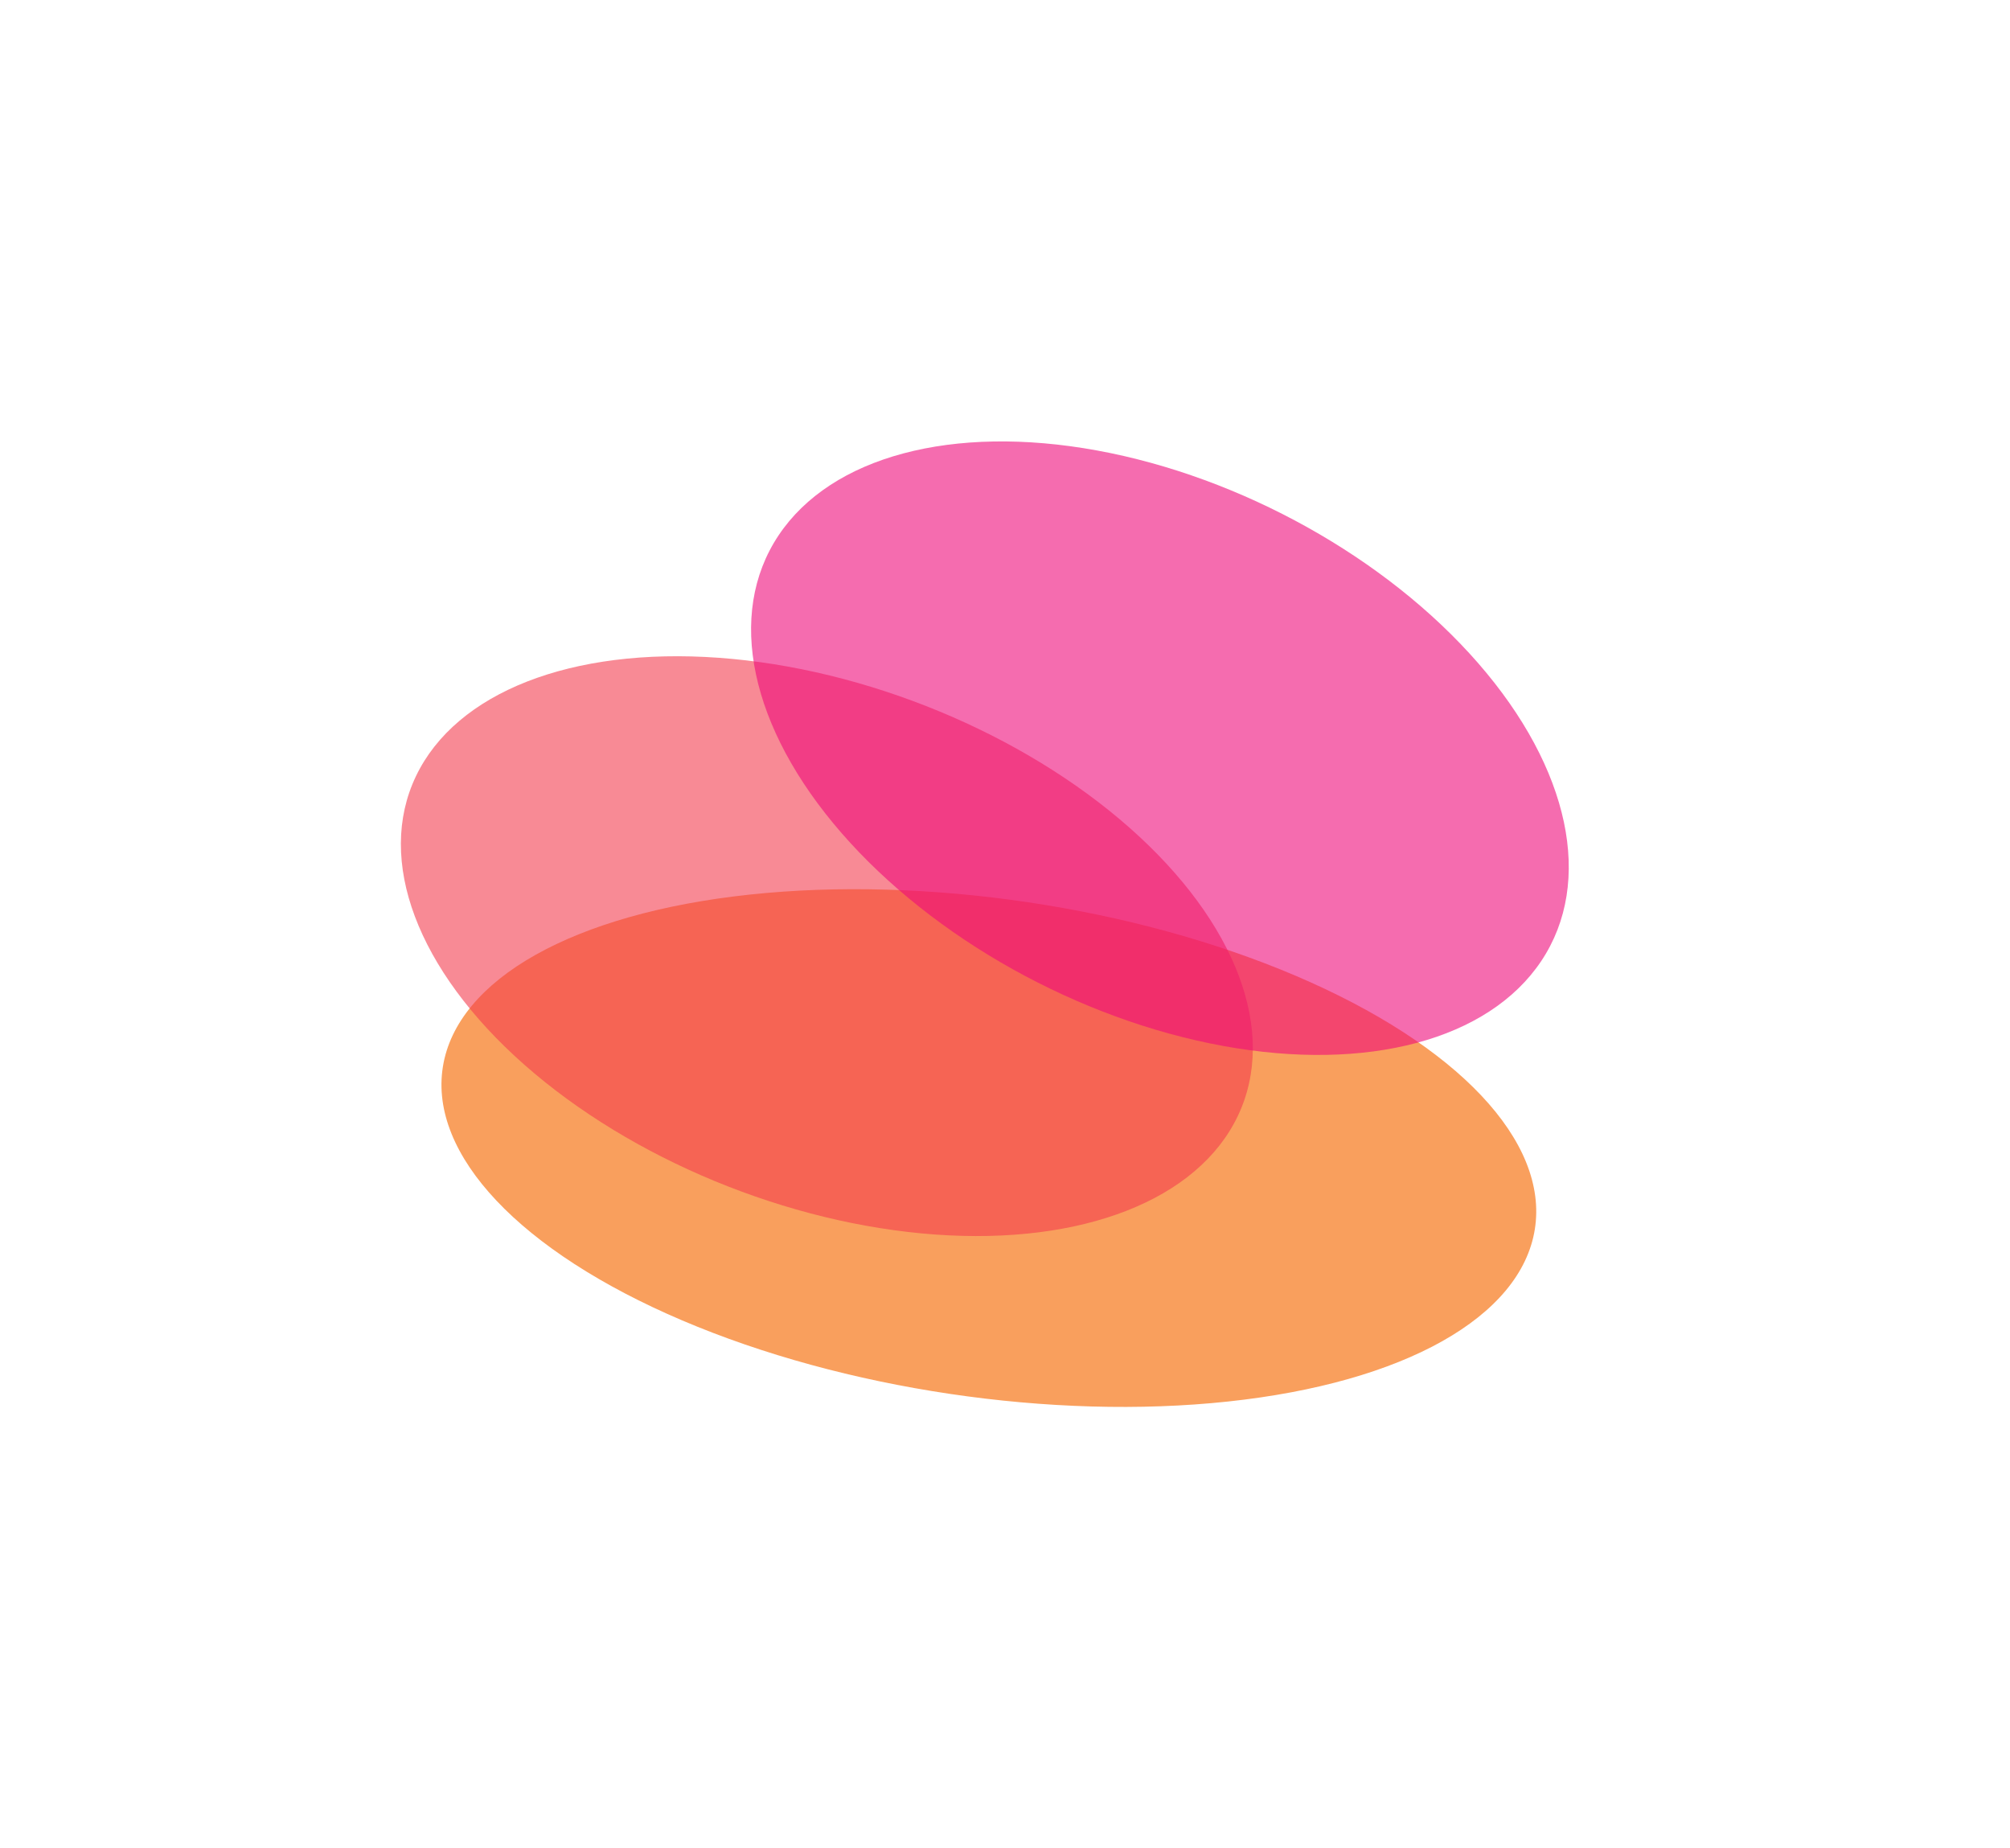
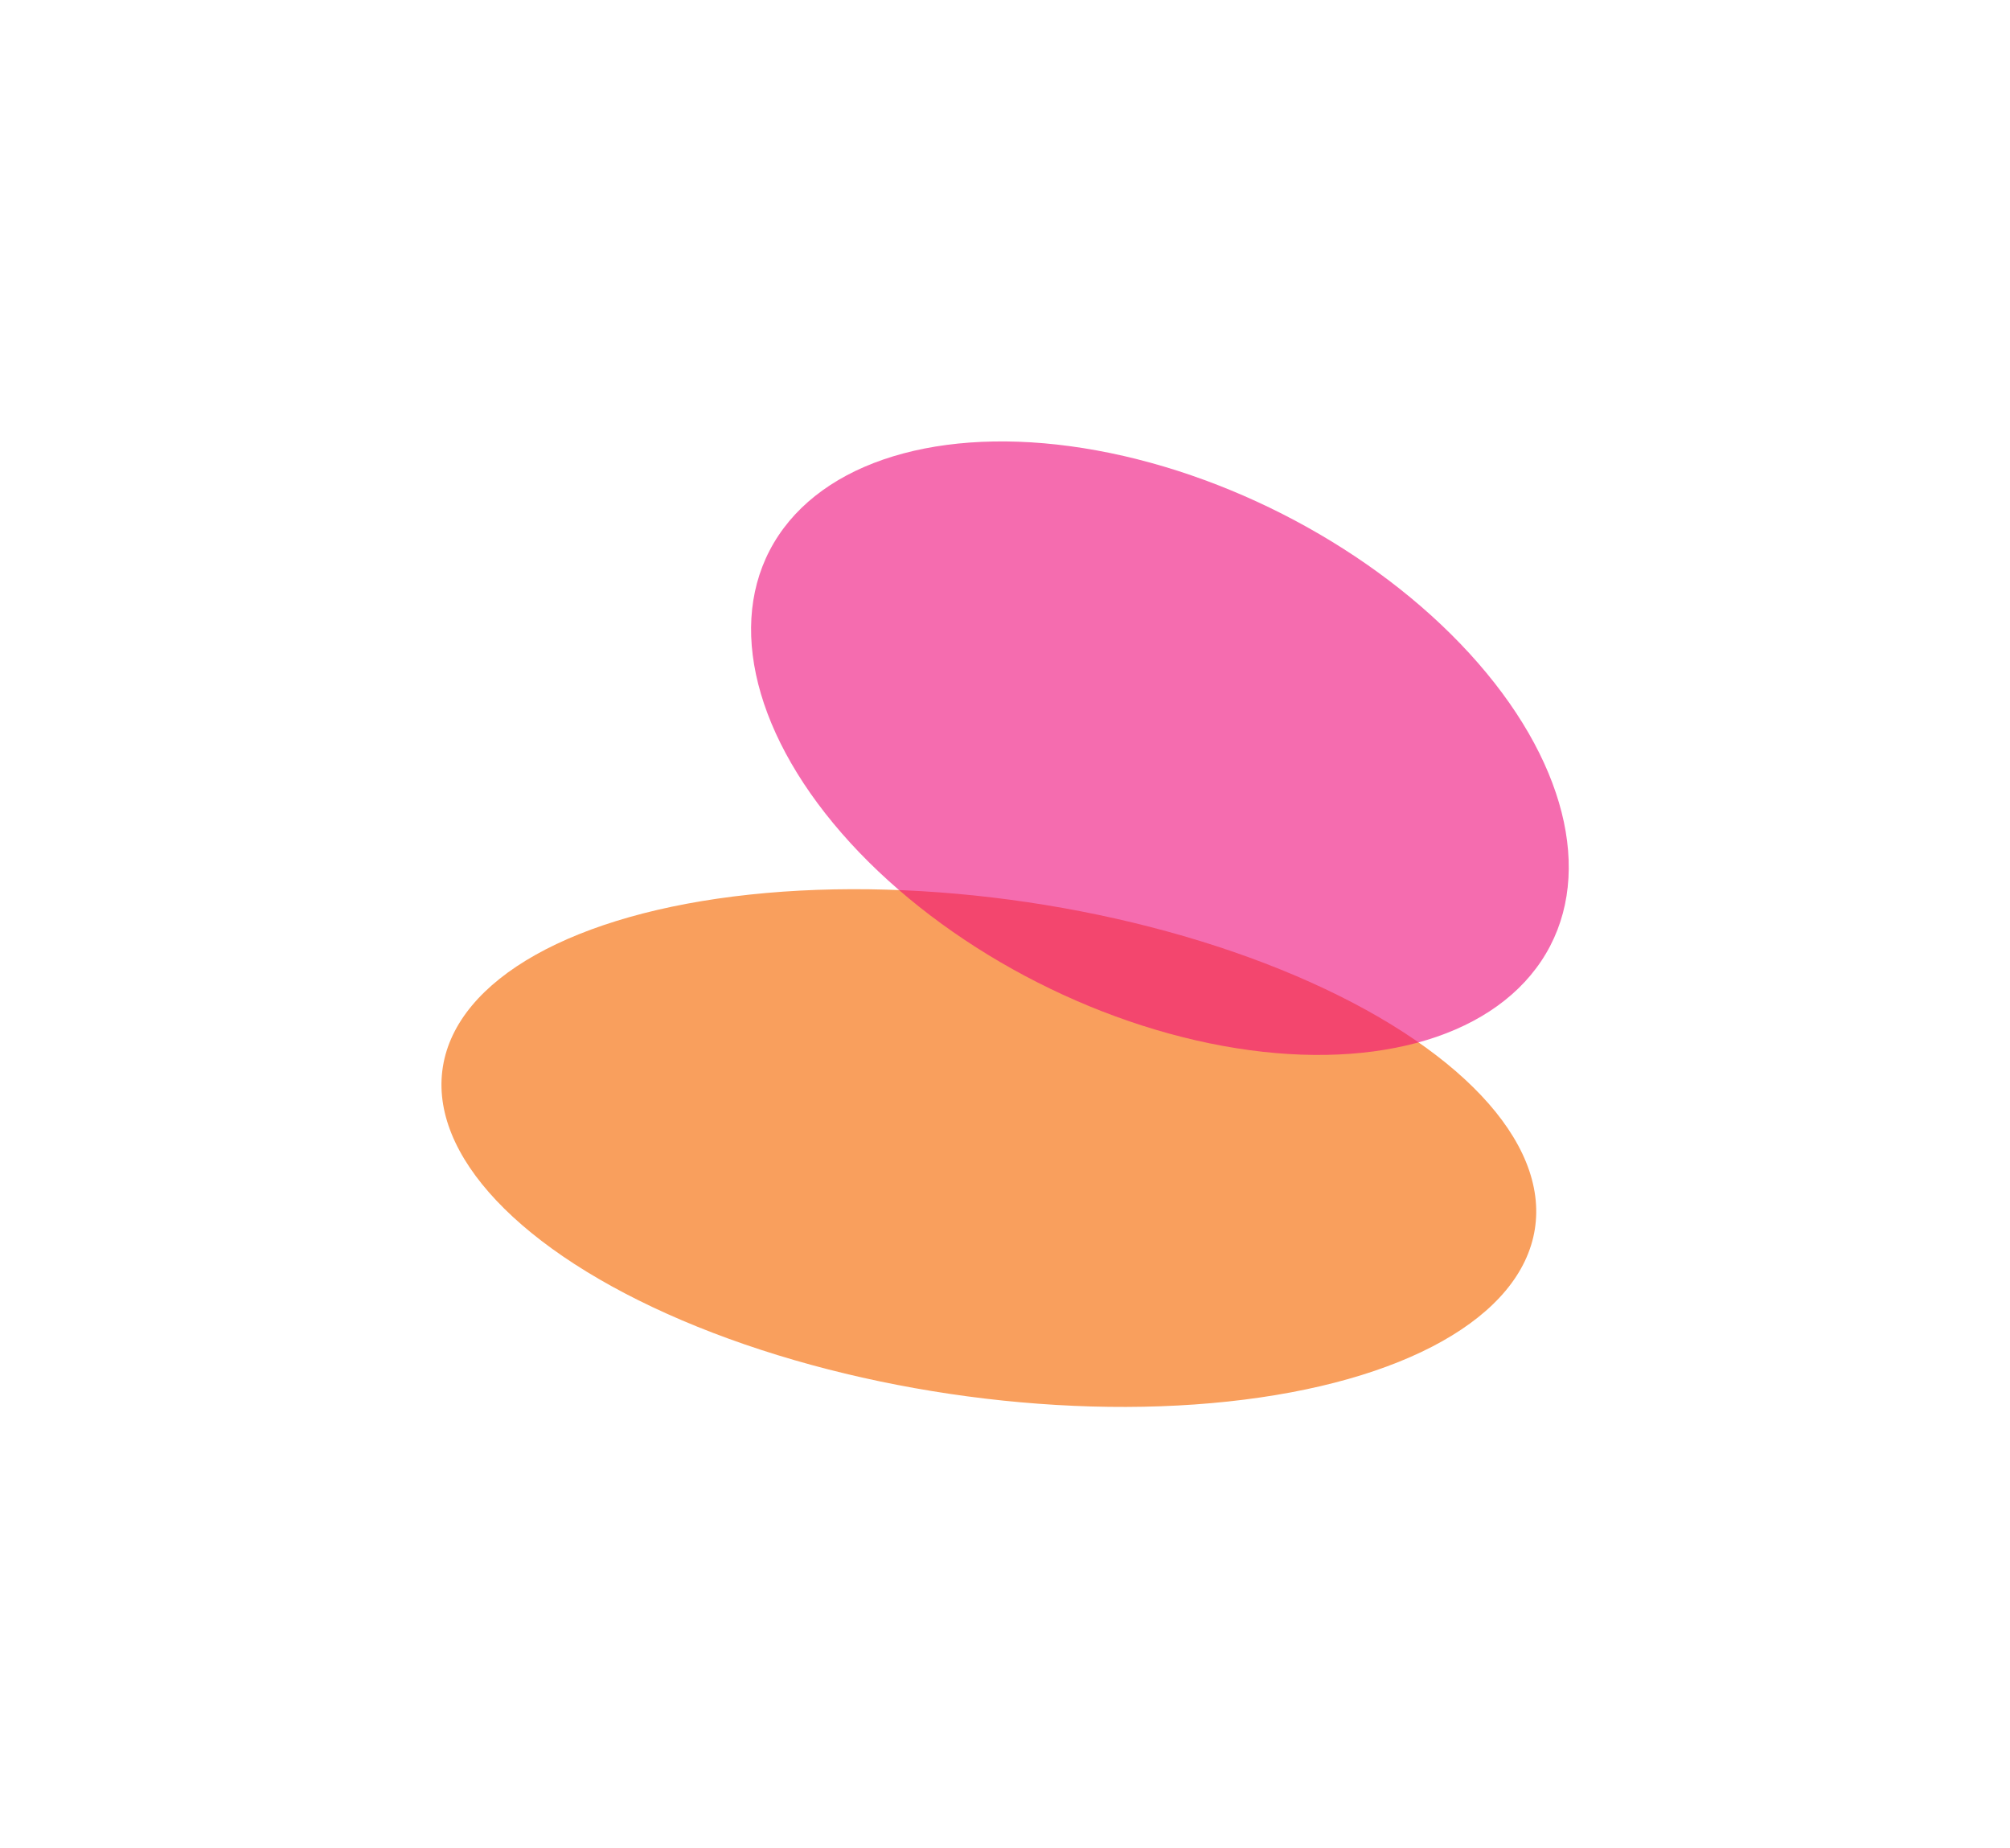
<svg xmlns="http://www.w3.org/2000/svg" width="914" height="840" viewBox="0 0 914 840" fill="none">
  <g filter="url(#filter0_f_616_894)">
    <ellipse rx="251.037" ry="113.109" transform="matrix(0.989 0.147 -0.157 0.988 449.655 521.938)" fill="#F77719" fill-opacity="0.7" />
  </g>
  <g filter="url(#filter1_bf_616_894)">
-     <ellipse rx="202.225" ry="118.389" transform="matrix(0.924 0.382 -0.431 0.902 375.99 430.144)" fill="#F33C4F" fill-opacity="0.6" />
-   </g>
+     </g>
  <g filter="url(#filter2_bf_616_894)">
    <ellipse rx="198.644" ry="120.733" transform="matrix(0.873 0.487 -0.555 0.832 527.447 340.144)" fill="#EF0A7A" fill-opacity="0.6" />
  </g>
  <defs>
    <filter id="filter0_f_616_894" x="0.694" y="204.274" width="897.922" height="635.327" filterUnits="userSpaceOnUse" color-interpolation-filters="sRGB">
      <feFlood flood-opacity="0" result="BackgroundImageFix" />
      <feBlend mode="normal" in="SourceGraphic" in2="BackgroundImageFix" result="shape" />
      <feGaussianBlur stdDeviation="100" result="effect1_foregroundBlur_616_894" />
    </filter>
    <filter id="filter1_bf_616_894" x="32.18" y="148.349" width="687.619" height="563.59" filterUnits="userSpaceOnUse" color-interpolation-filters="sRGB">
      <feFlood flood-opacity="0" result="BackgroundImageFix" />
      <feGaussianBlur in="BackgroundImage" stdDeviation="25" />
      <feComposite in2="SourceAlpha" operator="in" result="effect1_backgroundBlur_616_894" />
      <feBlend mode="normal" in="SourceGraphic" in2="effect1_backgroundBlur_616_894" result="shape" />
      <feGaussianBlur stdDeviation="75" result="effect2_foregroundBlur_616_894" />
    </filter>
    <filter id="filter2_bf_616_894" x="141.396" y="0.718" width="772.102" height="678.852" filterUnits="userSpaceOnUse" color-interpolation-filters="sRGB">
      <feFlood flood-opacity="0" result="BackgroundImageFix" />
      <feGaussianBlur in="BackgroundImage" stdDeviation="25" />
      <feComposite in2="SourceAlpha" operator="in" result="effect1_backgroundBlur_616_894" />
      <feBlend mode="normal" in="SourceGraphic" in2="effect1_backgroundBlur_616_894" result="shape" />
      <feGaussianBlur stdDeviation="100" result="effect2_foregroundBlur_616_894" />
    </filter>
  </defs>
</svg>